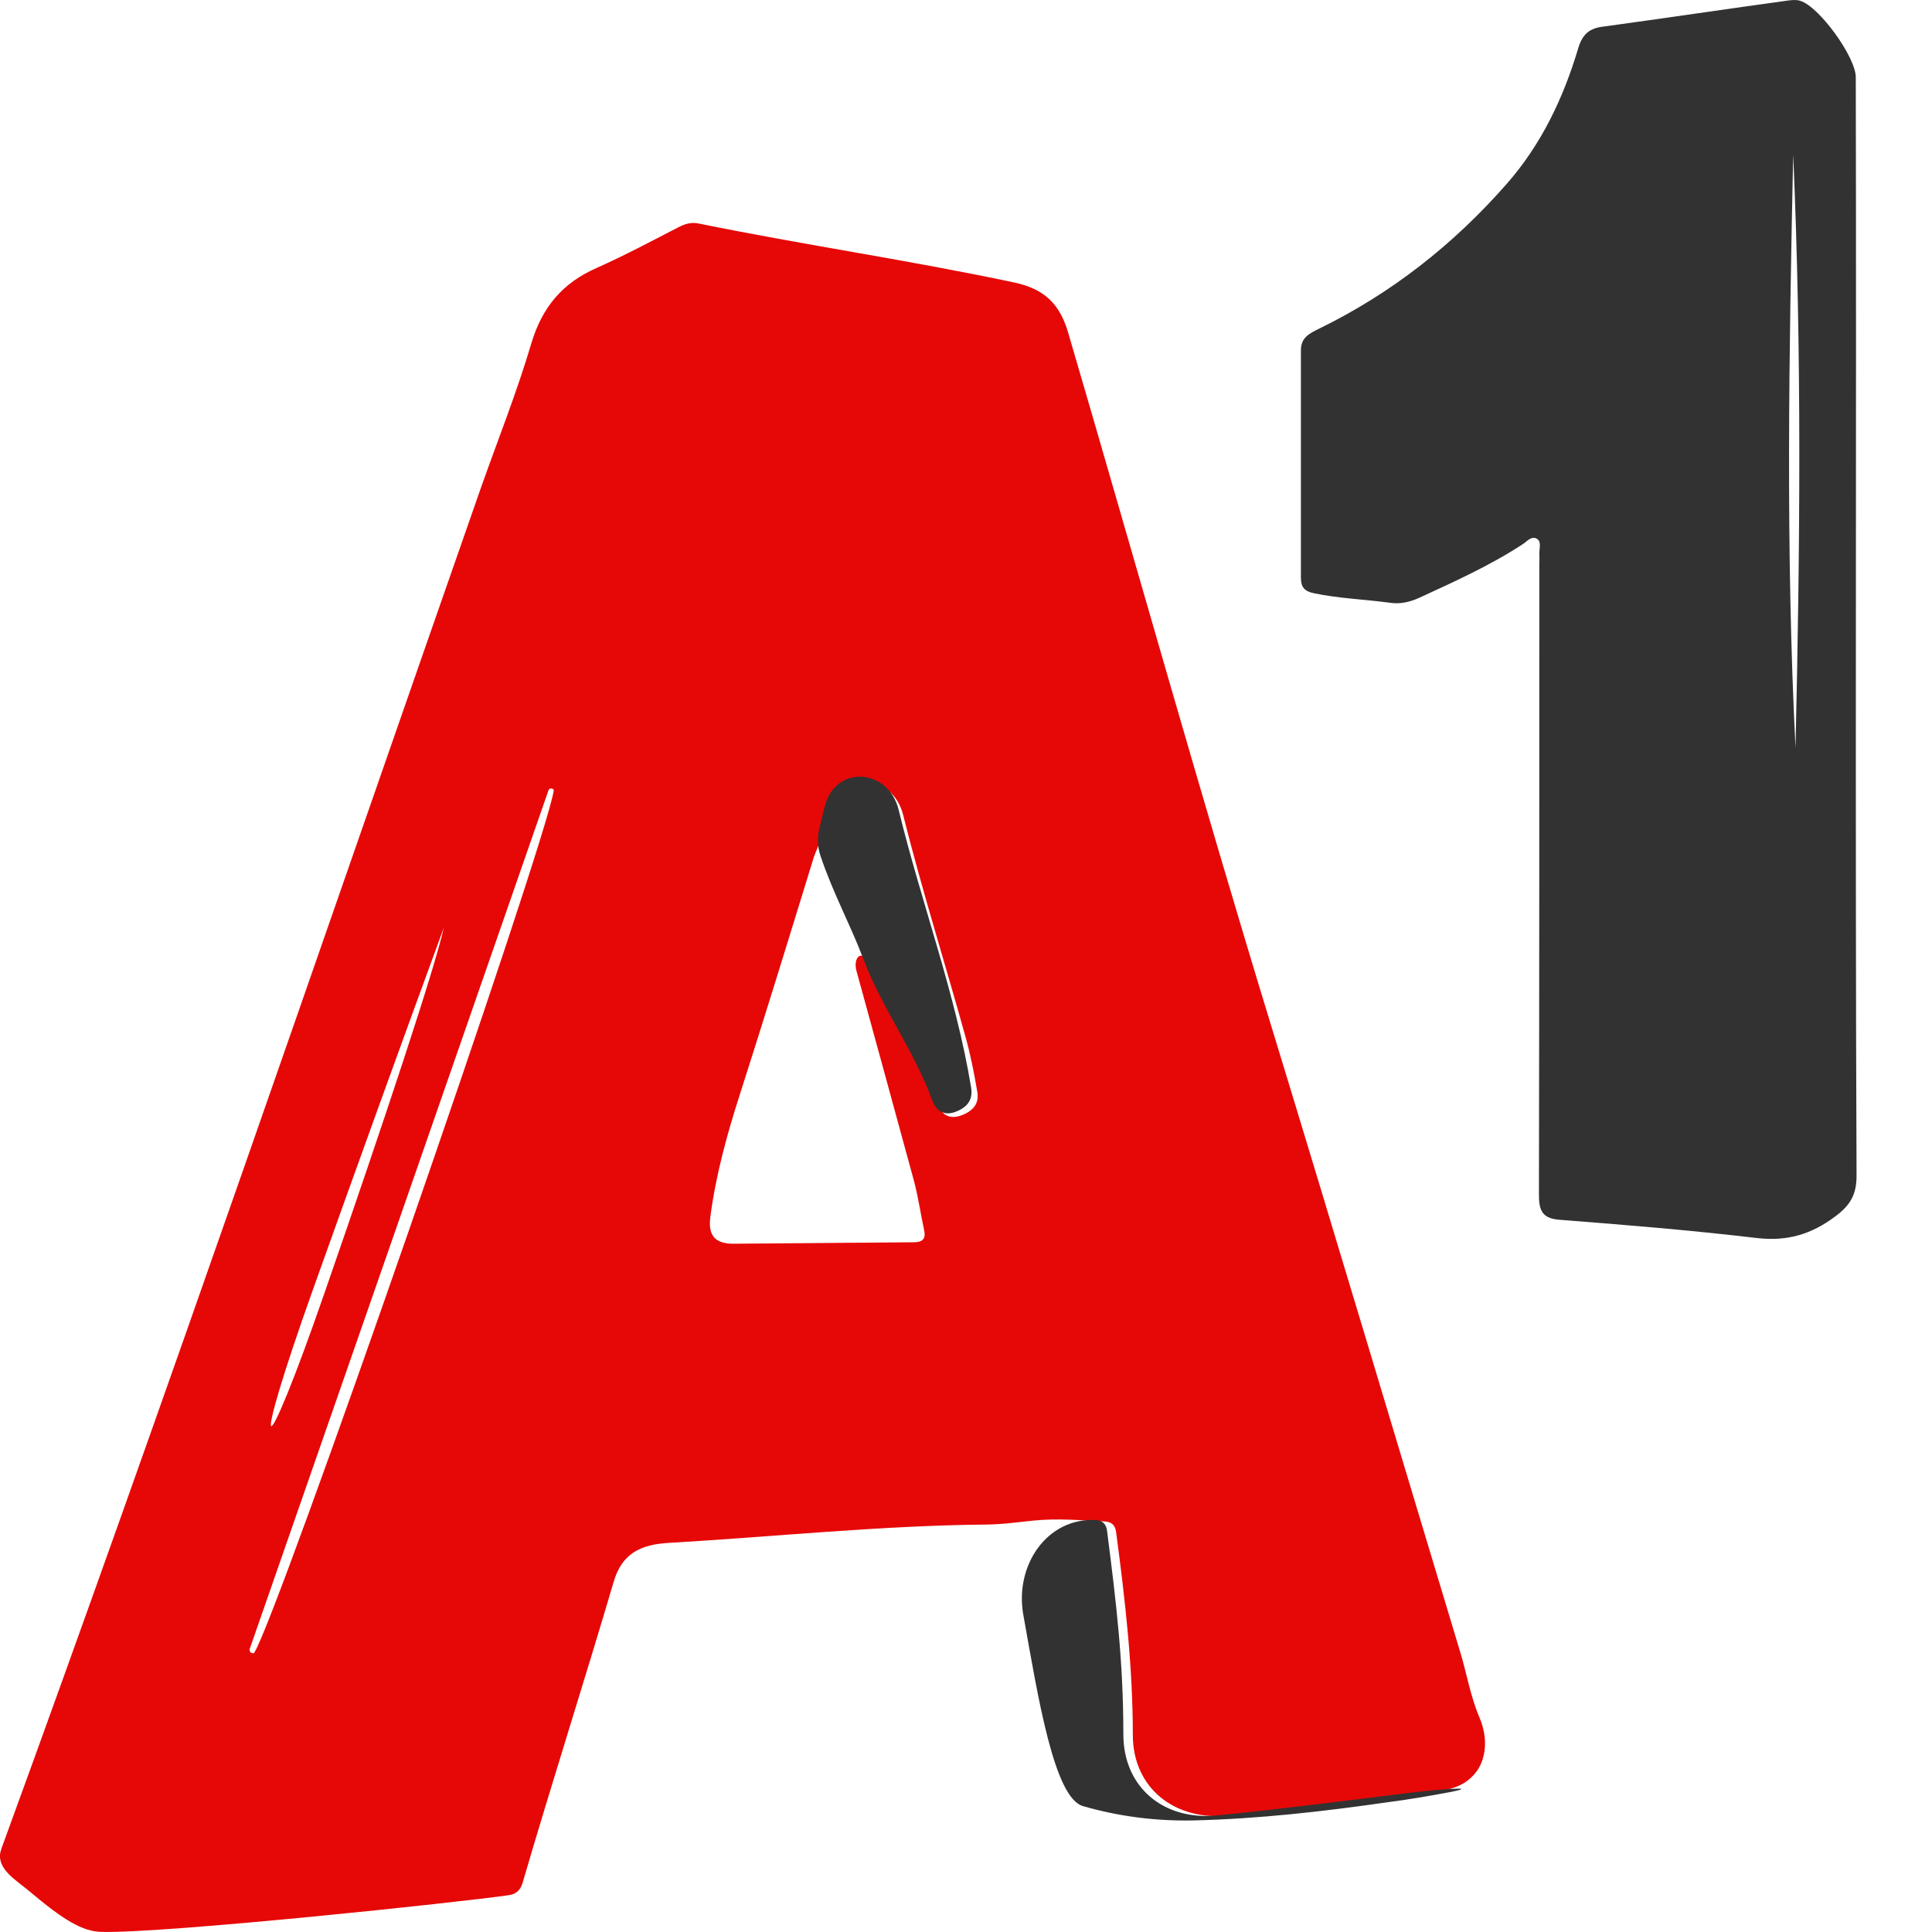
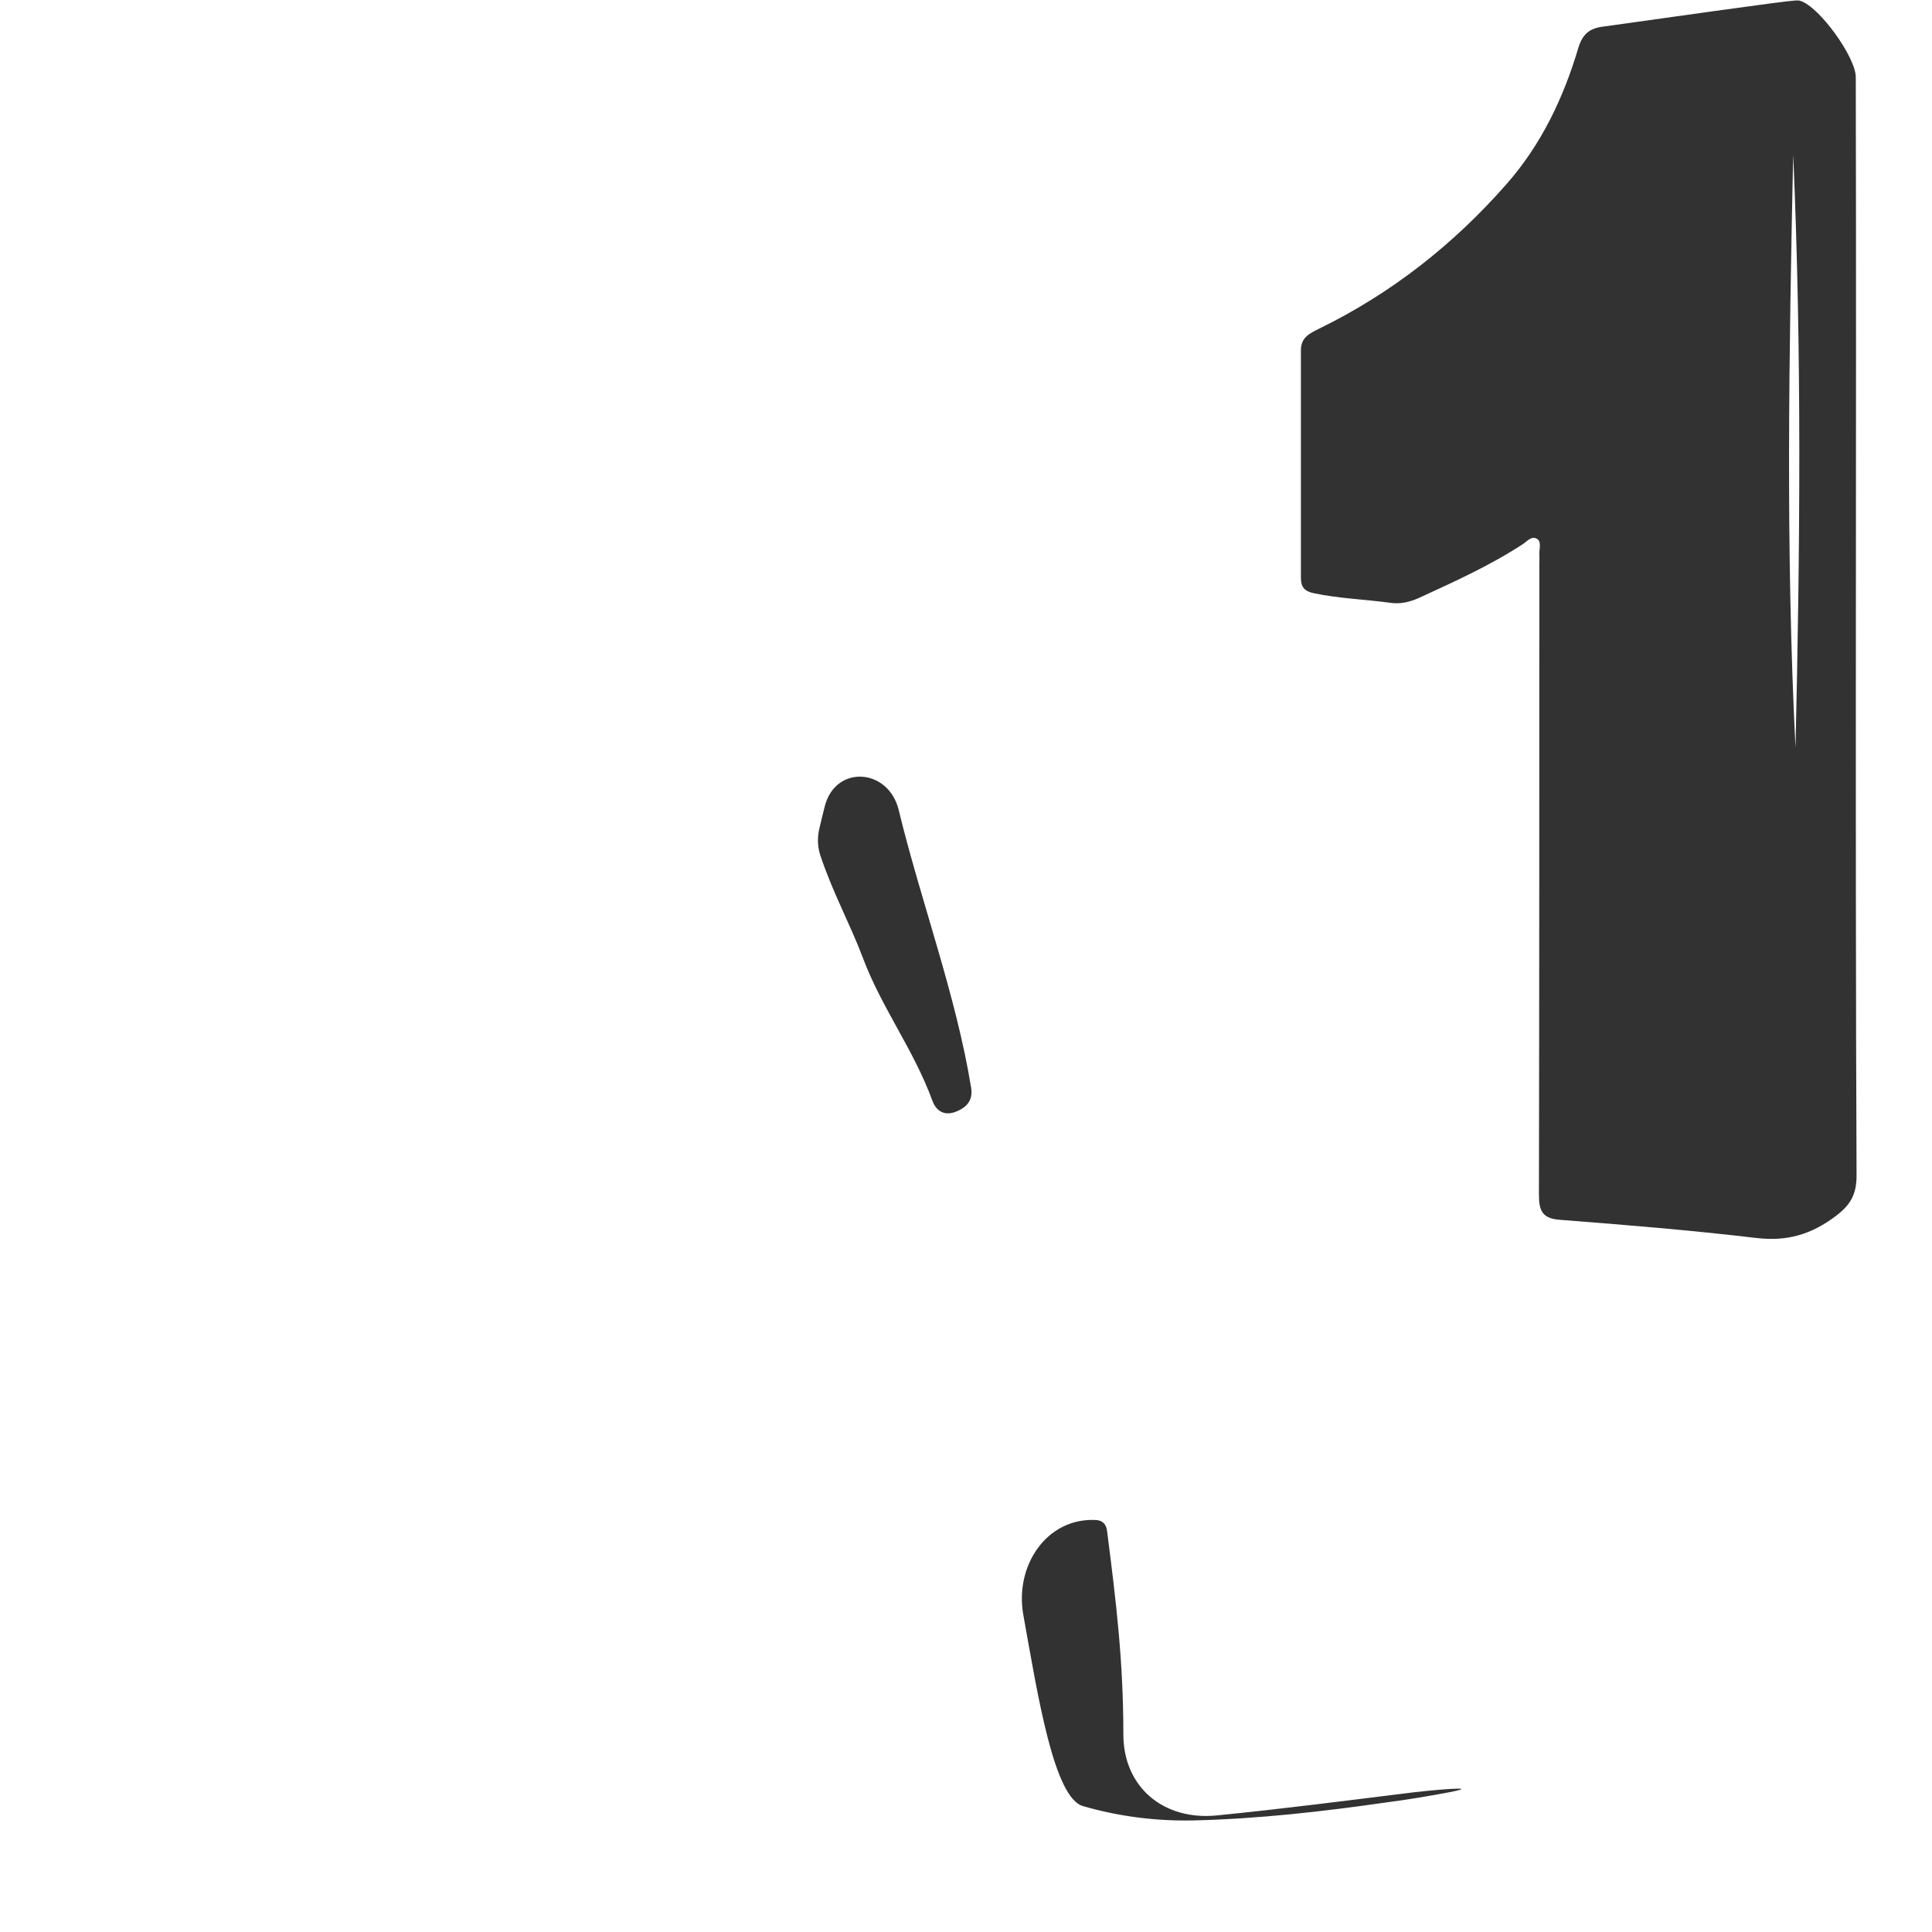
<svg xmlns="http://www.w3.org/2000/svg" width="20" height="20" viewBox="0 0 20 20" fill="none">
-   <path d="M10.698 15.741C10.537 15.758 10.376 15.78 10.214 15.782C9.119 15.792 8.016 15.908 6.923 15.972C6.63 15.988 6.437 16.084 6.353 16.374C6.046 17.416 5.713 18.453 5.409 19.494C5.385 19.57 5.341 19.606 5.273 19.618C4.759 19.693 1.714 20.015 1.051 19.999C0.853 19.995 0.656 19.875 0.305 19.579C0.178 19.471 -0.013 19.363 0 19.198C0.002 19.178 0.009 19.156 0.019 19.125C1.726 14.45 3.337 9.743 4.979 5.048C5.156 4.547 5.353 4.054 5.502 3.549C5.614 3.179 5.823 2.929 6.176 2.774C6.461 2.647 6.739 2.499 7.016 2.356C7.084 2.321 7.148 2.297 7.229 2.313C8.317 2.535 9.417 2.694 10.502 2.925C10.811 2.992 10.968 3.144 11.056 3.438C11.755 5.823 12.426 8.22 13.153 10.598C13.815 12.764 14.462 14.935 15.117 17.105C15.185 17.328 15.221 17.558 15.313 17.773C15.374 17.916 15.393 18.067 15.348 18.212C15.312 18.33 15.224 18.429 15.112 18.481C15.017 18.525 14.912 18.544 14.807 18.556C14.113 18.64 13.418 18.727 12.719 18.795C12.153 18.851 11.727 18.505 11.727 17.96C11.727 17.257 11.647 16.557 11.554 15.861C11.546 15.789 11.506 15.754 11.438 15.75C11.194 15.738 10.947 15.716 10.698 15.741ZM8.516 8.631C8.497 8.711 8.452 8.794 8.425 8.872V8.872C8.172 9.695 7.919 10.518 7.658 11.333C7.526 11.742 7.409 12.168 7.353 12.601C7.329 12.792 7.405 12.875 7.59 12.875C8.213 12.871 8.831 12.864 9.454 12.86C9.554 12.86 9.586 12.824 9.566 12.732C9.53 12.565 9.506 12.394 9.462 12.227C9.265 11.503 9.066 10.778 8.866 10.05C8.828 9.912 8.926 9.825 8.972 9.961V9.961C9.168 10.474 9.514 10.915 9.707 11.432C9.739 11.52 9.811 11.595 9.948 11.548C10.076 11.5 10.14 11.424 10.116 11.297C10.084 11.11 10.048 10.923 9.996 10.737C9.783 9.969 9.542 9.206 9.349 8.435V8.435C9.241 8.003 8.691 7.965 8.576 8.395C8.555 8.473 8.535 8.552 8.516 8.631ZM4.594 9.604C4.14 10.842 3.692 12.082 3.248 13.326C2.575 15.209 2.71 15.26 3.364 13.371C3.981 11.593 4.499 10.03 4.594 9.604ZM5.732 8.186C5.735 8.173 5.725 8.166 5.712 8.163V8.163C5.697 8.159 5.683 8.167 5.678 8.181C4.648 11.143 3.619 14.105 2.586 17.067C2.579 17.085 2.588 17.106 2.607 17.112V17.112C2.618 17.116 2.627 17.117 2.633 17.107C2.869 16.744 5.644 8.752 5.732 8.186Z" fill="#E60807" />
-   <path d="M19.219 12.173C19.219 12.373 19.148 12.481 18.999 12.592C18.748 12.78 18.5 12.852 18.186 12.816C17.51 12.736 16.83 12.68 16.155 12.628C15.97 12.616 15.931 12.54 15.931 12.369C15.935 10.193 15.935 8.017 15.935 5.845C15.935 5.813 15.938 5.777 15.935 5.745C15.931 5.689 15.962 5.609 15.911 5.578C15.852 5.542 15.805 5.609 15.758 5.637C15.42 5.857 15.055 6.021 14.693 6.188C14.595 6.232 14.497 6.256 14.391 6.24C14.127 6.204 13.86 6.196 13.601 6.141C13.503 6.121 13.467 6.077 13.467 5.981V3.625C13.467 3.489 13.562 3.45 13.656 3.402C14.402 3.038 15.047 2.531 15.597 1.904C15.958 1.493 16.186 1.01 16.339 0.495C16.383 0.351 16.457 0.291 16.599 0.275C17.239 0.188 17.879 0.092 18.52 0.004C18.559 -3.72529e-10 18.598 -0.004 18.634 0.008C18.83 0.064 19.211 0.591 19.211 0.799C19.219 4.591 19.203 8.38 19.219 12.173ZM18.587 7.742C18.634 5.693 18.653 3.649 18.563 1.601C18.52 3.645 18.484 5.693 18.587 7.742ZM10.593 16.715C10.503 16.21 10.833 15.709 11.346 15.735V15.735C11.412 15.739 11.452 15.778 11.46 15.846C11.555 16.586 11.629 17.2 11.629 17.954C11.629 18.501 12.045 18.849 12.599 18.793C13.283 18.725 13.962 18.637 14.642 18.553C14.797 18.534 15.38 18.48 15.004 18.553C14.791 18.593 14.579 18.629 14.363 18.657C13.695 18.753 13.027 18.829 12.355 18.845C11.97 18.853 11.585 18.805 11.212 18.697C10.911 18.613 10.745 17.564 10.593 16.715ZM8.492 8.855C8.463 8.767 8.46 8.672 8.481 8.581C8.499 8.502 8.519 8.422 8.539 8.343C8.652 7.913 9.198 7.953 9.303 8.384V8.384C9.534 9.336 9.895 10.293 10.053 11.259C10.073 11.387 10.014 11.463 9.888 11.511C9.758 11.558 9.684 11.482 9.652 11.395C9.464 10.876 9.126 10.432 8.933 9.917C8.804 9.573 8.623 9.247 8.492 8.855Z" fill="#323232" />
+   <path d="M19.219 12.173C19.219 12.373 19.148 12.481 18.999 12.592C18.748 12.78 18.5 12.852 18.186 12.816C17.51 12.736 16.83 12.68 16.155 12.628C15.97 12.616 15.931 12.54 15.931 12.369C15.935 10.193 15.935 8.017 15.935 5.845C15.935 5.813 15.938 5.777 15.935 5.745C15.931 5.689 15.962 5.609 15.911 5.578C15.852 5.542 15.805 5.609 15.758 5.637C15.42 5.857 15.055 6.021 14.693 6.188C14.595 6.232 14.497 6.256 14.391 6.24C14.127 6.204 13.86 6.196 13.601 6.141C13.503 6.121 13.467 6.077 13.467 5.981V3.625C13.467 3.489 13.562 3.45 13.656 3.402C14.402 3.038 15.047 2.531 15.597 1.904C15.958 1.493 16.186 1.01 16.339 0.495C16.383 0.351 16.457 0.291 16.599 0.275C18.559 -3.72529e-10 18.598 -0.004 18.634 0.008C18.83 0.064 19.211 0.591 19.211 0.799C19.219 4.591 19.203 8.38 19.219 12.173ZM18.587 7.742C18.634 5.693 18.653 3.649 18.563 1.601C18.52 3.645 18.484 5.693 18.587 7.742ZM10.593 16.715C10.503 16.21 10.833 15.709 11.346 15.735V15.735C11.412 15.739 11.452 15.778 11.46 15.846C11.555 16.586 11.629 17.2 11.629 17.954C11.629 18.501 12.045 18.849 12.599 18.793C13.283 18.725 13.962 18.637 14.642 18.553C14.797 18.534 15.38 18.48 15.004 18.553C14.791 18.593 14.579 18.629 14.363 18.657C13.695 18.753 13.027 18.829 12.355 18.845C11.97 18.853 11.585 18.805 11.212 18.697C10.911 18.613 10.745 17.564 10.593 16.715ZM8.492 8.855C8.463 8.767 8.46 8.672 8.481 8.581C8.499 8.502 8.519 8.422 8.539 8.343C8.652 7.913 9.198 7.953 9.303 8.384V8.384C9.534 9.336 9.895 10.293 10.053 11.259C10.073 11.387 10.014 11.463 9.888 11.511C9.758 11.558 9.684 11.482 9.652 11.395C9.464 10.876 9.126 10.432 8.933 9.917C8.804 9.573 8.623 9.247 8.492 8.855Z" fill="#323232" />
</svg>